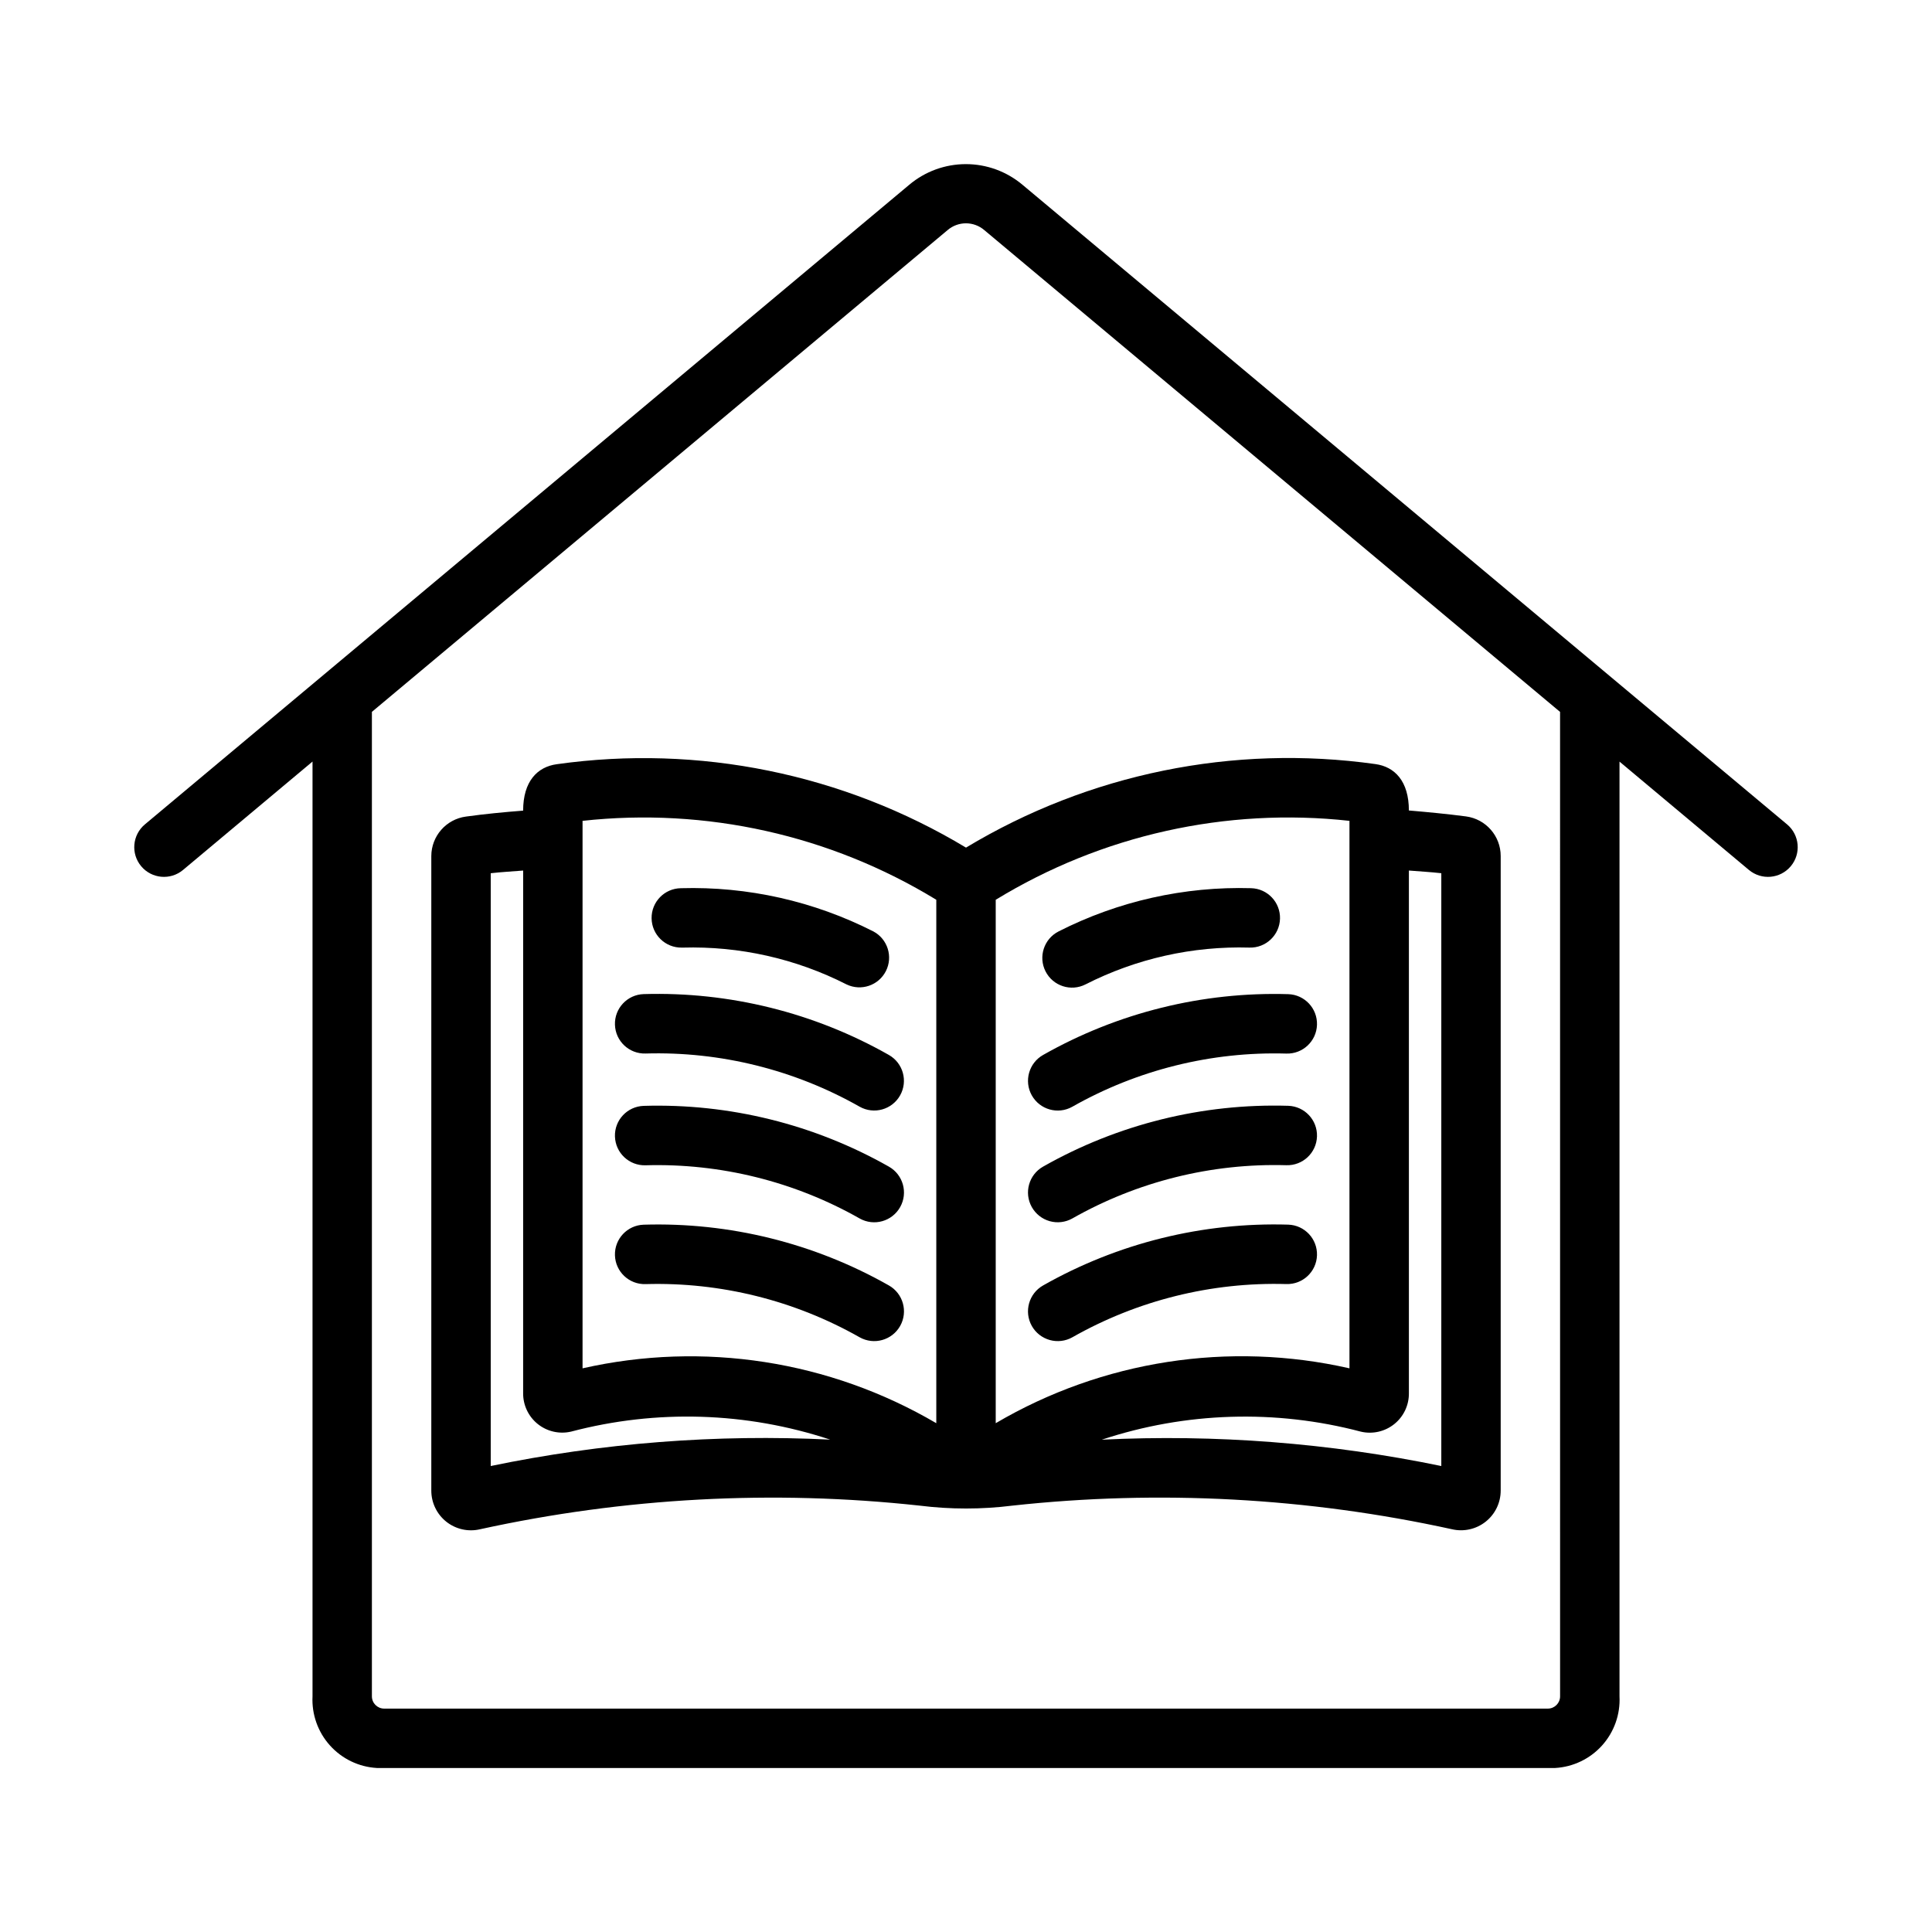
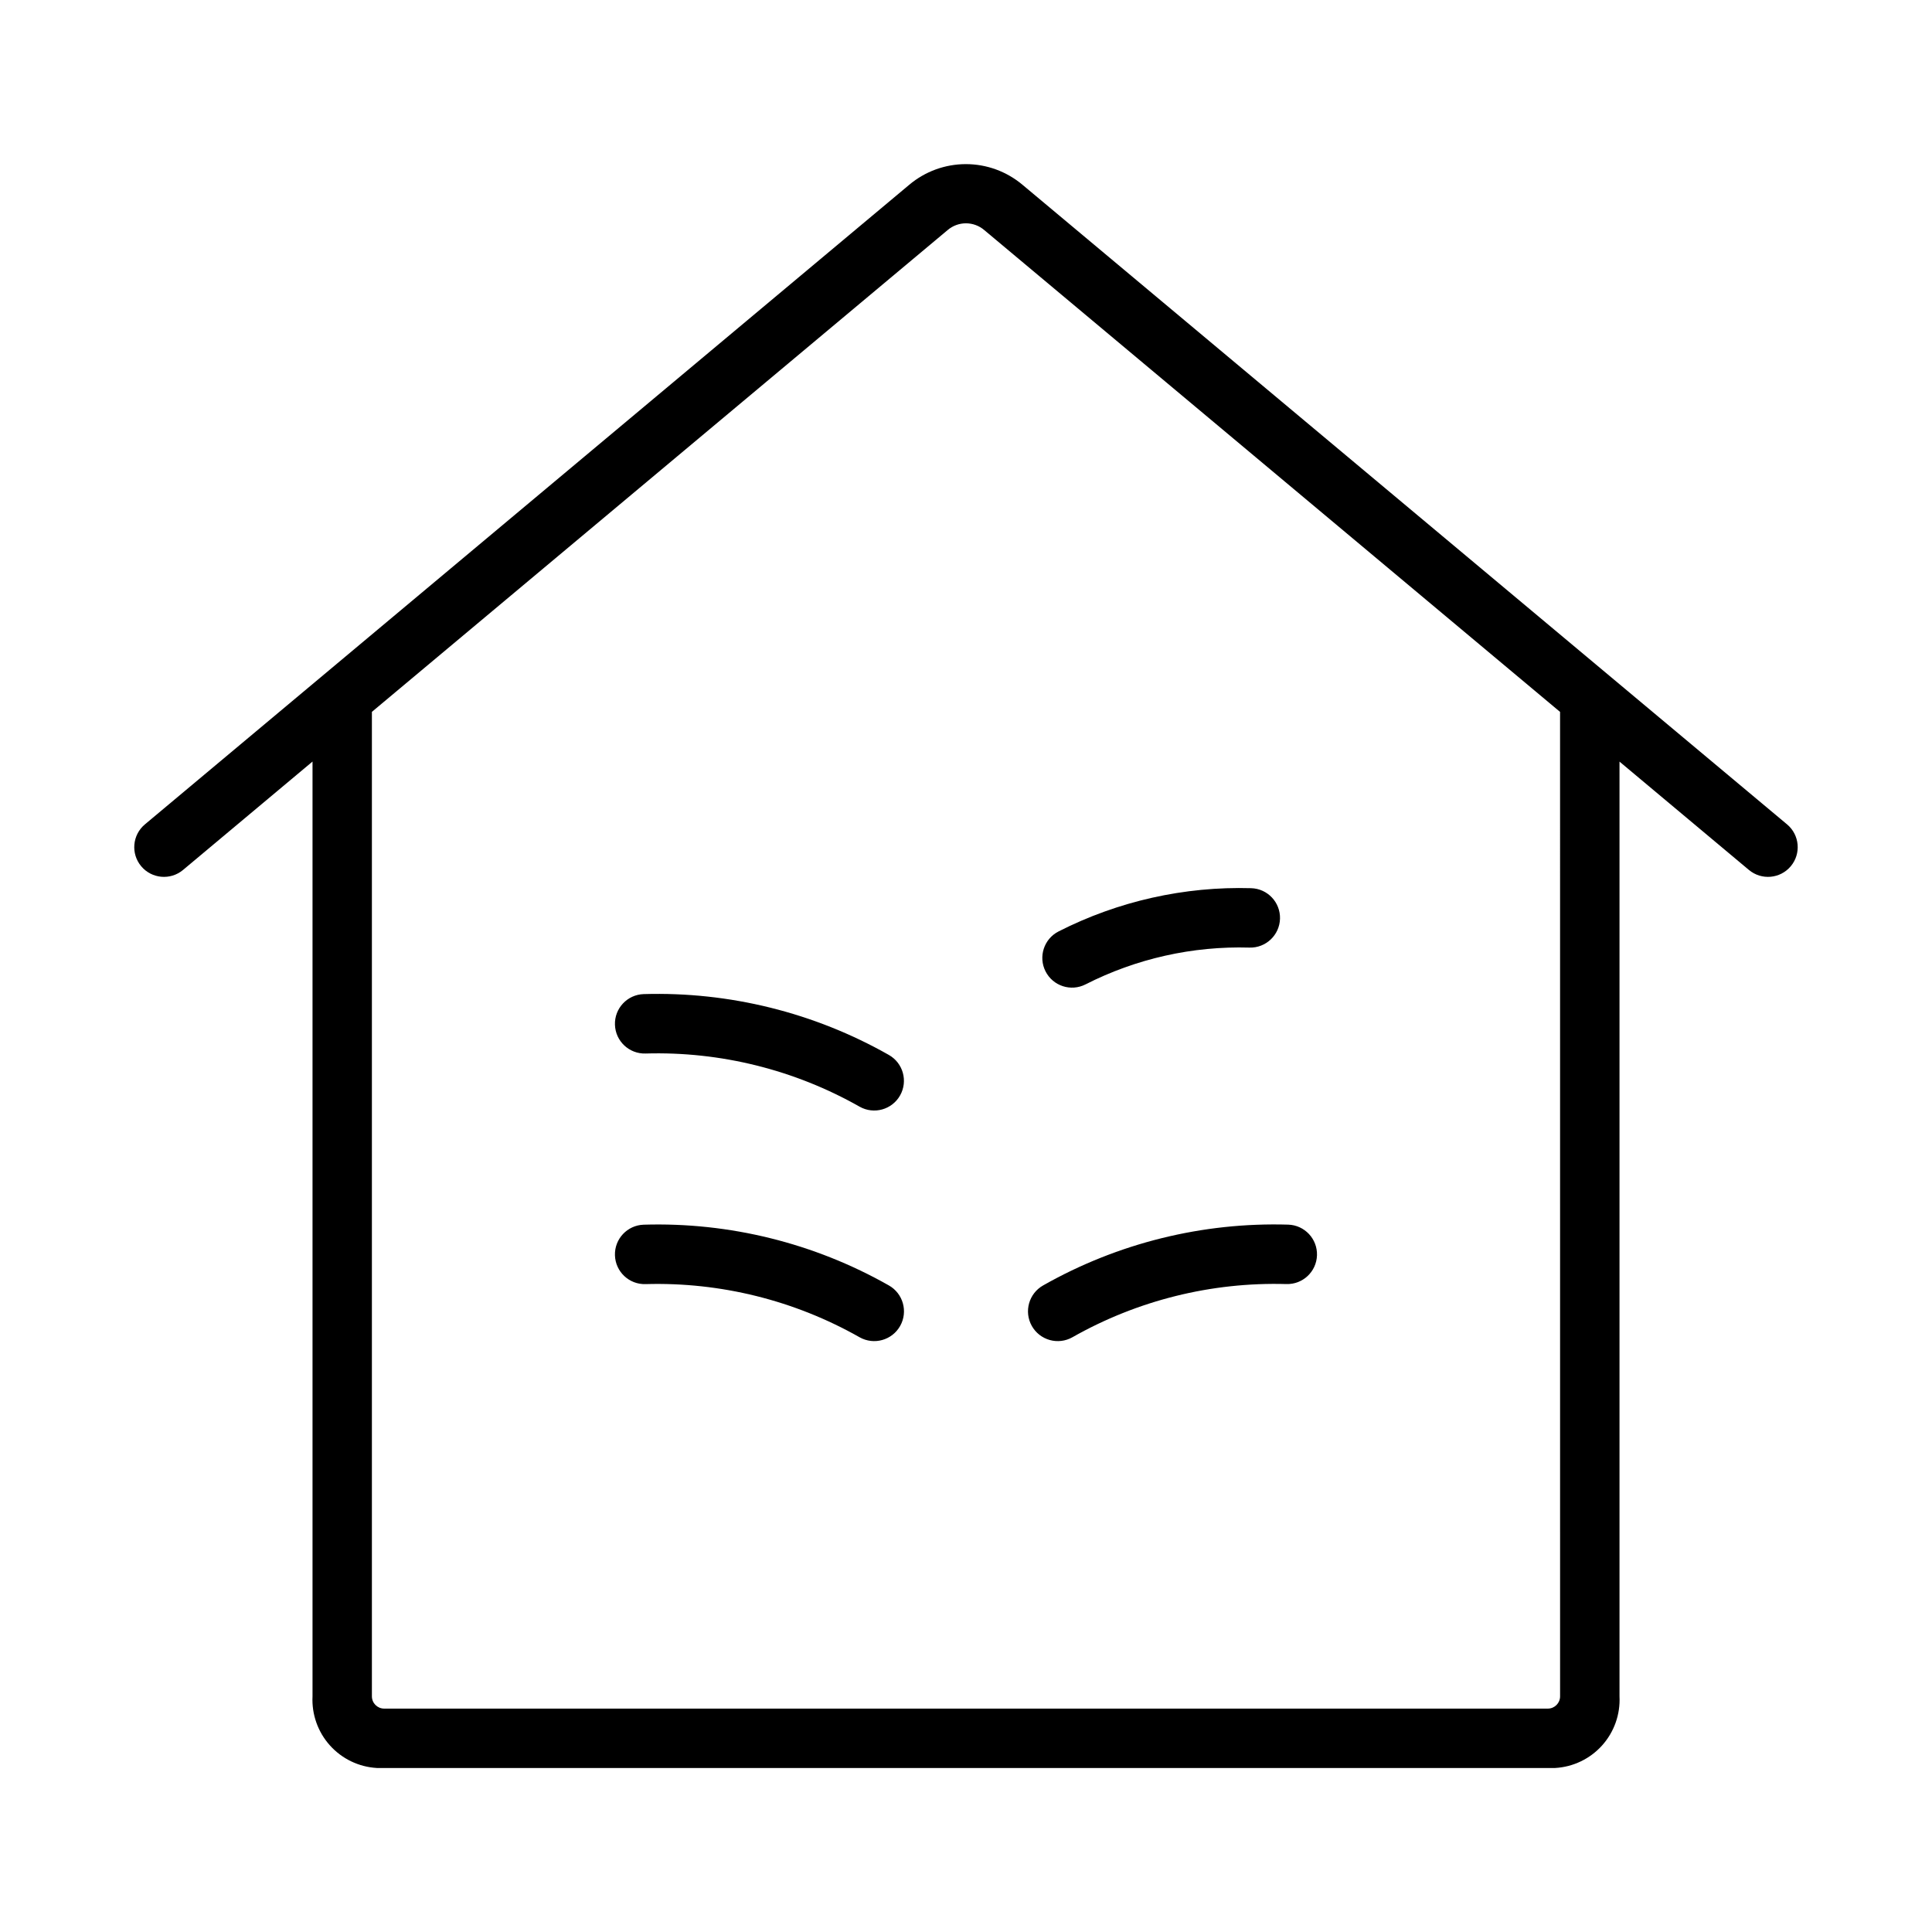
<svg xmlns="http://www.w3.org/2000/svg" fill="#000000" width="800px" height="800px" version="1.1" viewBox="144 144 512 512">
  <g>
    <path d="m617.59 362.47-202.63-169.51c-4.203-3.531-9.512-5.465-14.996-5.465-5.488 0-10.797 1.934-14.996 5.465l-202.57 169.51c-3.332 2.793-3.773 7.758-0.984 11.09 2.793 3.336 7.758 3.777 11.094 0.984l34.312-28.723v247.73-0.004c-0.238 4.777 1.418 9.453 4.617 13.012 3.195 3.559 7.668 5.707 12.441 5.977h312.25c4.773-0.27 9.246-2.418 12.445-5.977 3.195-3.559 4.852-8.234 4.613-13.012v-247.71l34.297 28.711v-0.004c3.336 2.793 8.301 2.352 11.094-0.984 2.789-3.332 2.348-8.297-0.984-11.09zm-60.152 231.08c0 1.793-1.449 3.246-3.242 3.246h-308.39c-1.793 0-3.246-1.453-3.25-3.246v-260.9l152.54-127.65c2.809-2.426 6.969-2.426 9.777 0l152.56 127.66z" />
-     <path d="m532.52 360.36c-5.039-0.66-10.102-1.141-15.152-1.574 0-7.785-3.769-11.602-8.887-12.297-37.629-5.285-75.93 2.531-108.48 22.137-32.539-19.586-70.82-27.391-108.43-22.105-5.172 0.699-8.934 4.535-8.934 12.305-5.055 0.395-10.117 0.875-15.152 1.574h-0.004c-5.246 0.703-9.168 5.176-9.18 10.469v168.16c0 3.215 1.469 6.258 3.992 8.254 2.523 1.992 5.82 2.723 8.949 1.98 38.242-8.375 77.59-10.488 116.51-6.254 8.141 1.016 16.379 1.016 24.52 0 38.918-4.242 78.266-2.129 116.51 6.254 3.125 0.73 6.414-0.004 8.93-1.996 2.519-1.996 3.984-5.027 3.988-8.238v-168.16c0.008-5.309-3.918-9.801-9.18-10.508zm-30.898 1.172v145.09c-31.961-7.269-65.488-2.066-93.746 14.539v-138.71c28.074-17.156 61.043-24.512 93.746-20.918zm-203.24 0c32.703-3.59 65.672 3.769 93.746 20.918v138.71c-28.266-16.582-61.785-21.781-93.746-14.539zm-24.332 170.98v-157.1c2.867-0.324 5.723-0.473 8.59-0.707l-0.004 138.45c-0.043 3.188 1.383 6.223 3.871 8.223 2.484 1.996 5.754 2.738 8.859 2.008 22.605-5.953 46.453-5.215 68.645 2.129-30.164-1.488-60.391 0.863-89.961 6.996zm251.91 0h-0.004c-29.574-6.113-59.805-8.457-89.969-6.981 22.199-7.356 46.059-8.094 68.668-2.125 3.106 0.723 6.367-0.023 8.852-2.019 2.484-2 3.906-5.027 3.863-8.215v-138.47c2.867 0.234 5.723 0.387 8.59 0.707z" />
    <path d="m424.53 390.84c15.789-8.027 33.34-11.969 51.043-11.461 4.348 0.129 7.769 3.754 7.641 8.102-0.129 4.348-3.758 7.769-8.105 7.641-15.066-0.438-30.004 2.918-43.438 9.754-3.875 1.973-8.617 0.43-10.59-3.449-1.969-3.875-0.426-8.613 3.449-10.586z" />
-     <path d="m420.46 423.56c19.766-11.203 42.227-16.77 64.938-16.098 4.348 0.141 7.758 3.781 7.617 8.129s-3.781 7.758-8.129 7.617c-19.84-0.57-39.461 4.305-56.727 14.098-3.793 2.125-8.594 0.773-10.723-3.023-2.125-3.797-0.77-8.598 3.023-10.723z" />
-     <path d="m420.46 453.15c19.766-11.207 42.227-16.777 64.938-16.102 4.348 0.145 7.758 3.781 7.617 8.129-0.141 4.348-3.781 7.758-8.129 7.617-19.84-0.562-39.449 4.316-56.711 14.113-1.824 1.023-3.981 1.281-5.992 0.715-2.016-0.57-3.723-1.914-4.746-3.738-2.129-3.797-0.777-8.605 3.023-10.734z" />
    <path d="m420.46 484.64c19.766-11.207 42.227-16.773 64.938-16.098 4.348 0.141 7.758 3.781 7.617 8.129-0.141 4.348-3.781 7.758-8.129 7.617-19.84-0.562-39.449 4.316-56.711 14.113-1.824 1.023-3.981 1.281-5.992 0.711-2.016-0.566-3.723-1.91-4.746-3.734-2.129-3.801-0.777-8.605 3.023-10.738z" />
-     <path d="m368.34 404.88c-13.434-6.836-28.371-10.188-43.438-9.754h-0.234c-4.348 0.062-7.926-3.41-7.988-7.758-0.062-4.348 3.41-7.922 7.758-7.984 17.699-0.508 35.246 3.434 51.027 11.461 3.773 2.019 5.242 6.688 3.305 10.504s-6.57 5.387-10.43 3.531z" />
    <path d="m371.82 437.29c-17.266-9.793-36.883-14.672-56.727-14.098-4.348 0.141-7.984-3.269-8.125-7.617-0.145-4.348 3.266-7.988 7.613-8.129 22.719-0.672 45.184 4.898 64.953 16.113 3.793 2.133 5.137 6.93 3.008 10.723-2.133 3.793-6.93 5.137-10.723 3.008z" />
-     <path d="m371.82 466.91c-17.266-9.793-36.883-14.668-56.727-14.098-4.348 0.141-7.984-3.269-8.125-7.617-0.145-4.348 3.266-7.984 7.613-8.129 22.715-0.68 45.18 4.883 64.953 16.086 3.801 2.129 5.152 6.938 3.023 10.734-2.133 3.801-6.938 5.156-10.738 3.023z" />
    <path d="m371.82 498.4c-17.266-9.793-36.883-14.668-56.727-14.098-4.348 0.141-7.984-3.269-8.125-7.617-0.145-4.348 3.266-7.988 7.613-8.129 22.715-0.688 45.184 4.875 64.953 16.082 3.801 2.133 5.152 6.938 3.023 10.738-2.133 3.801-6.938 5.152-10.738 3.023z" />
  </g>
</svg>